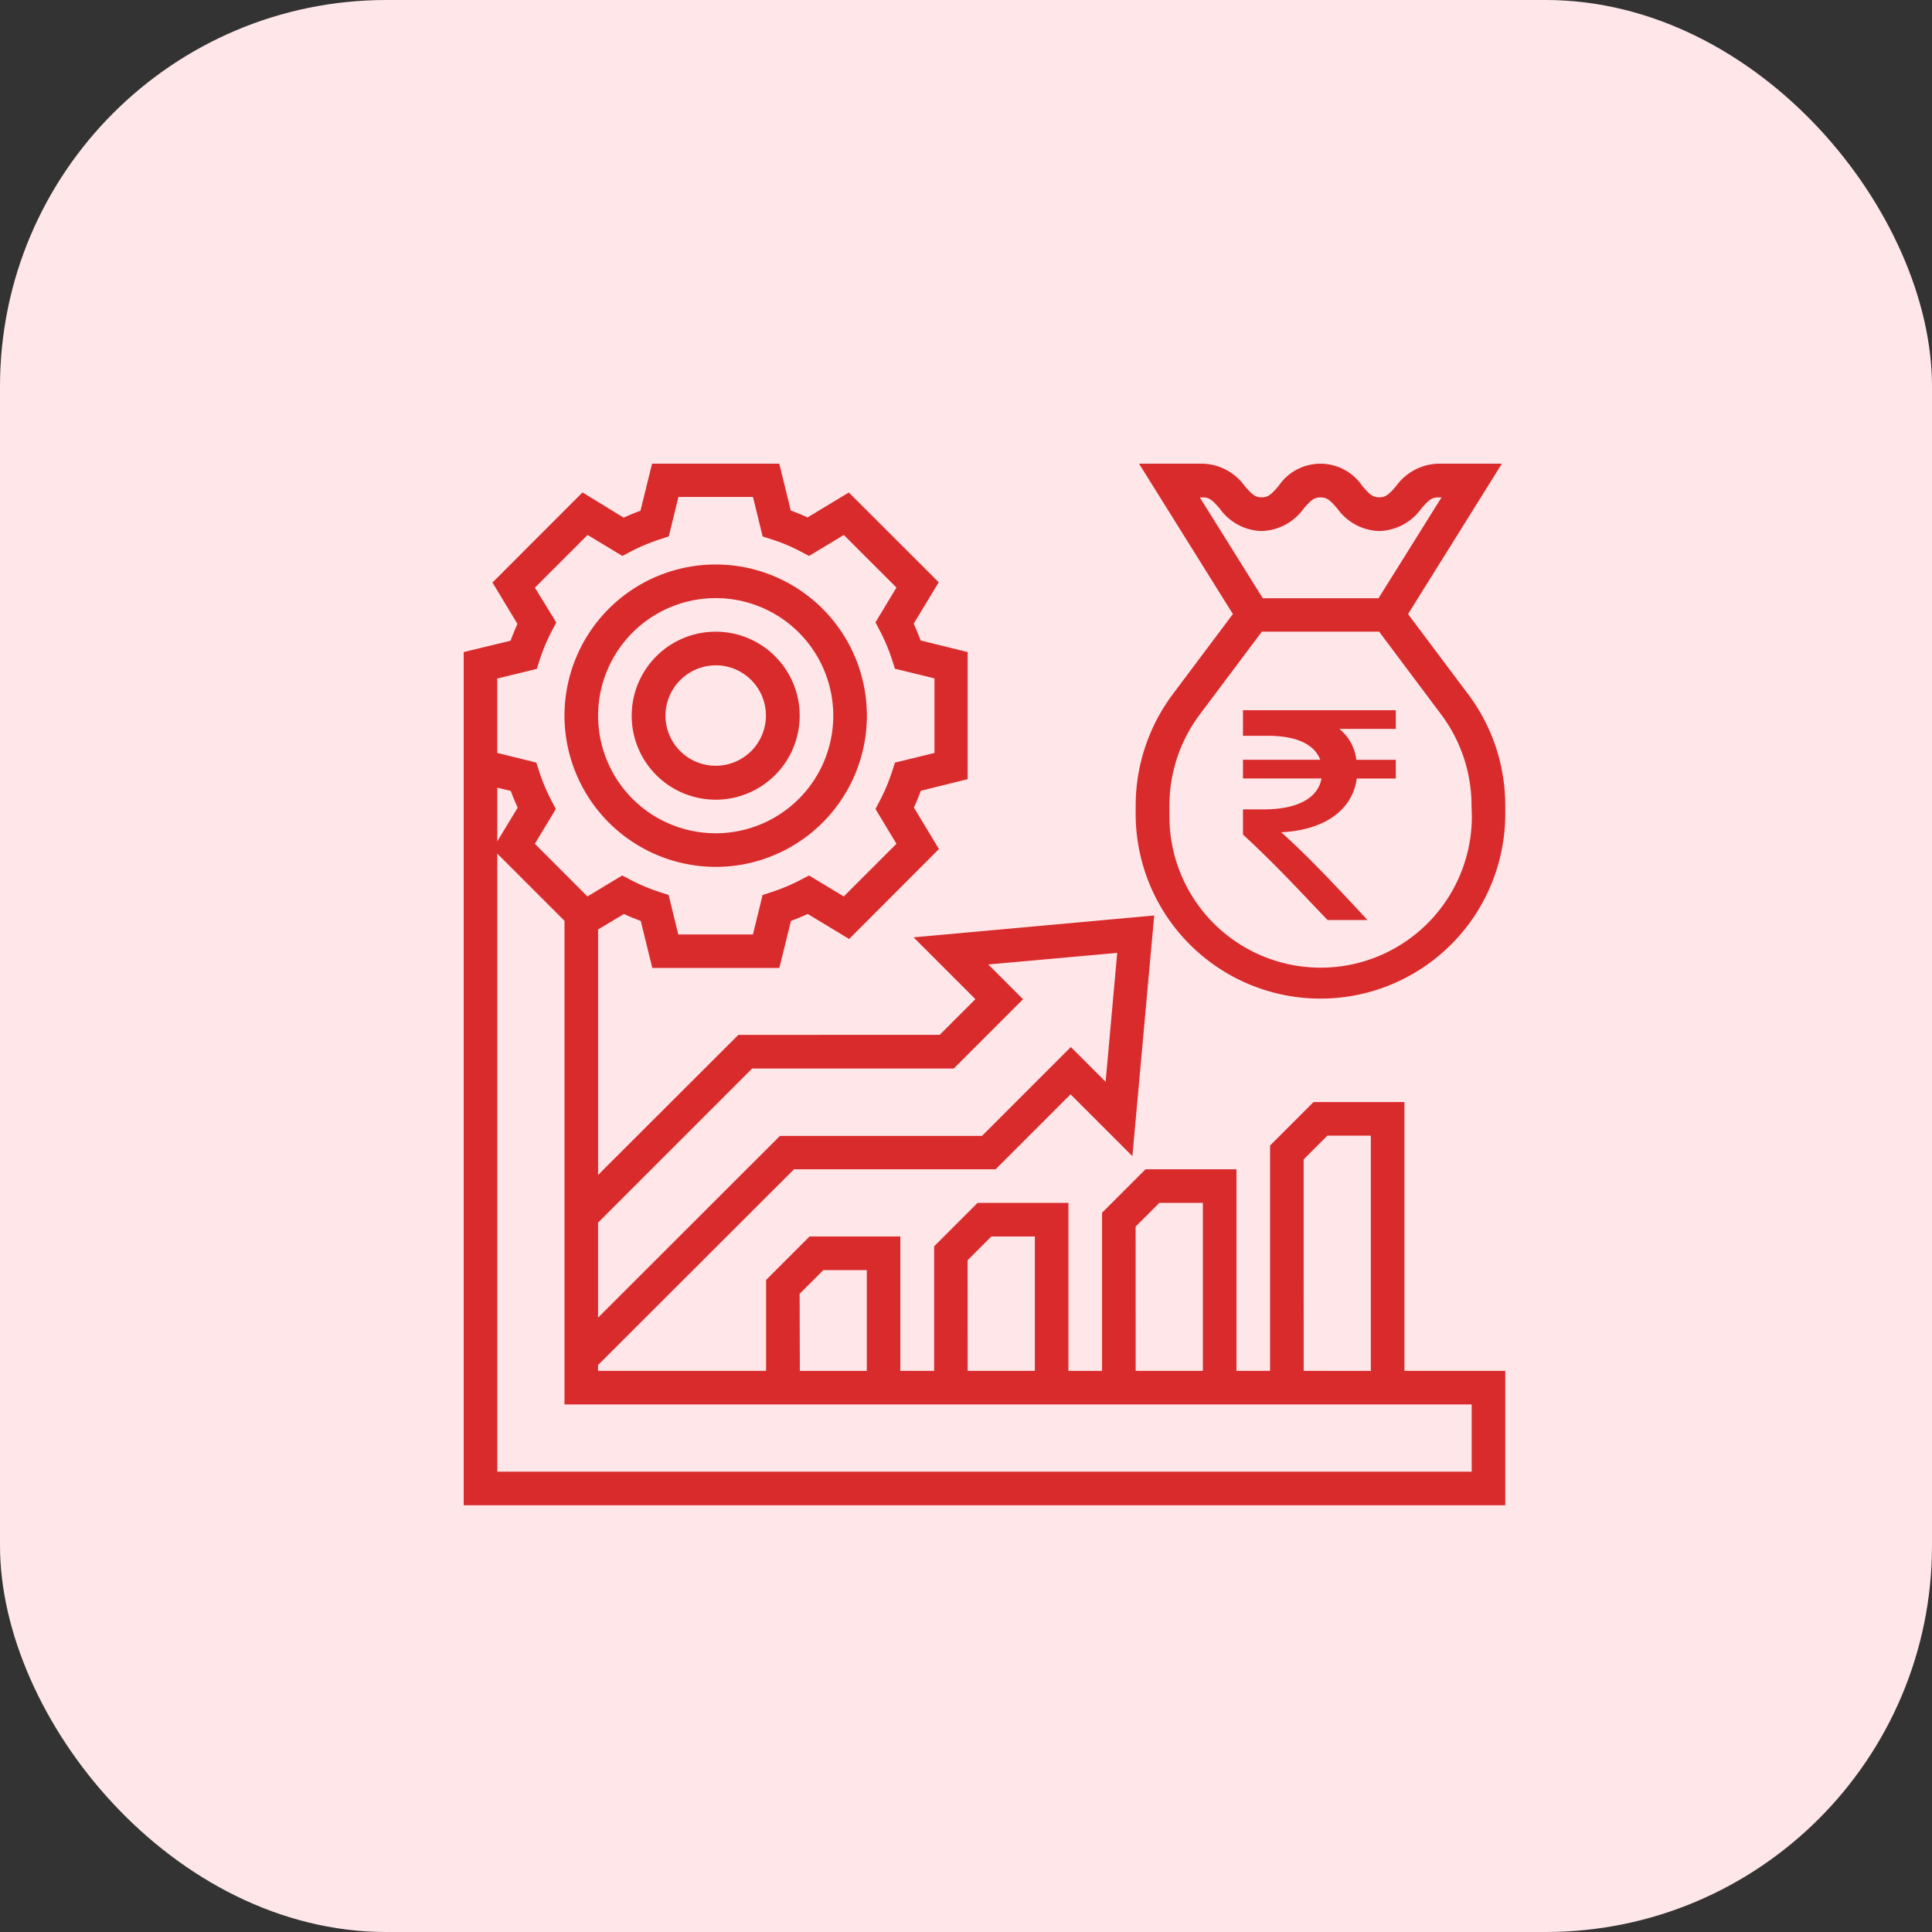
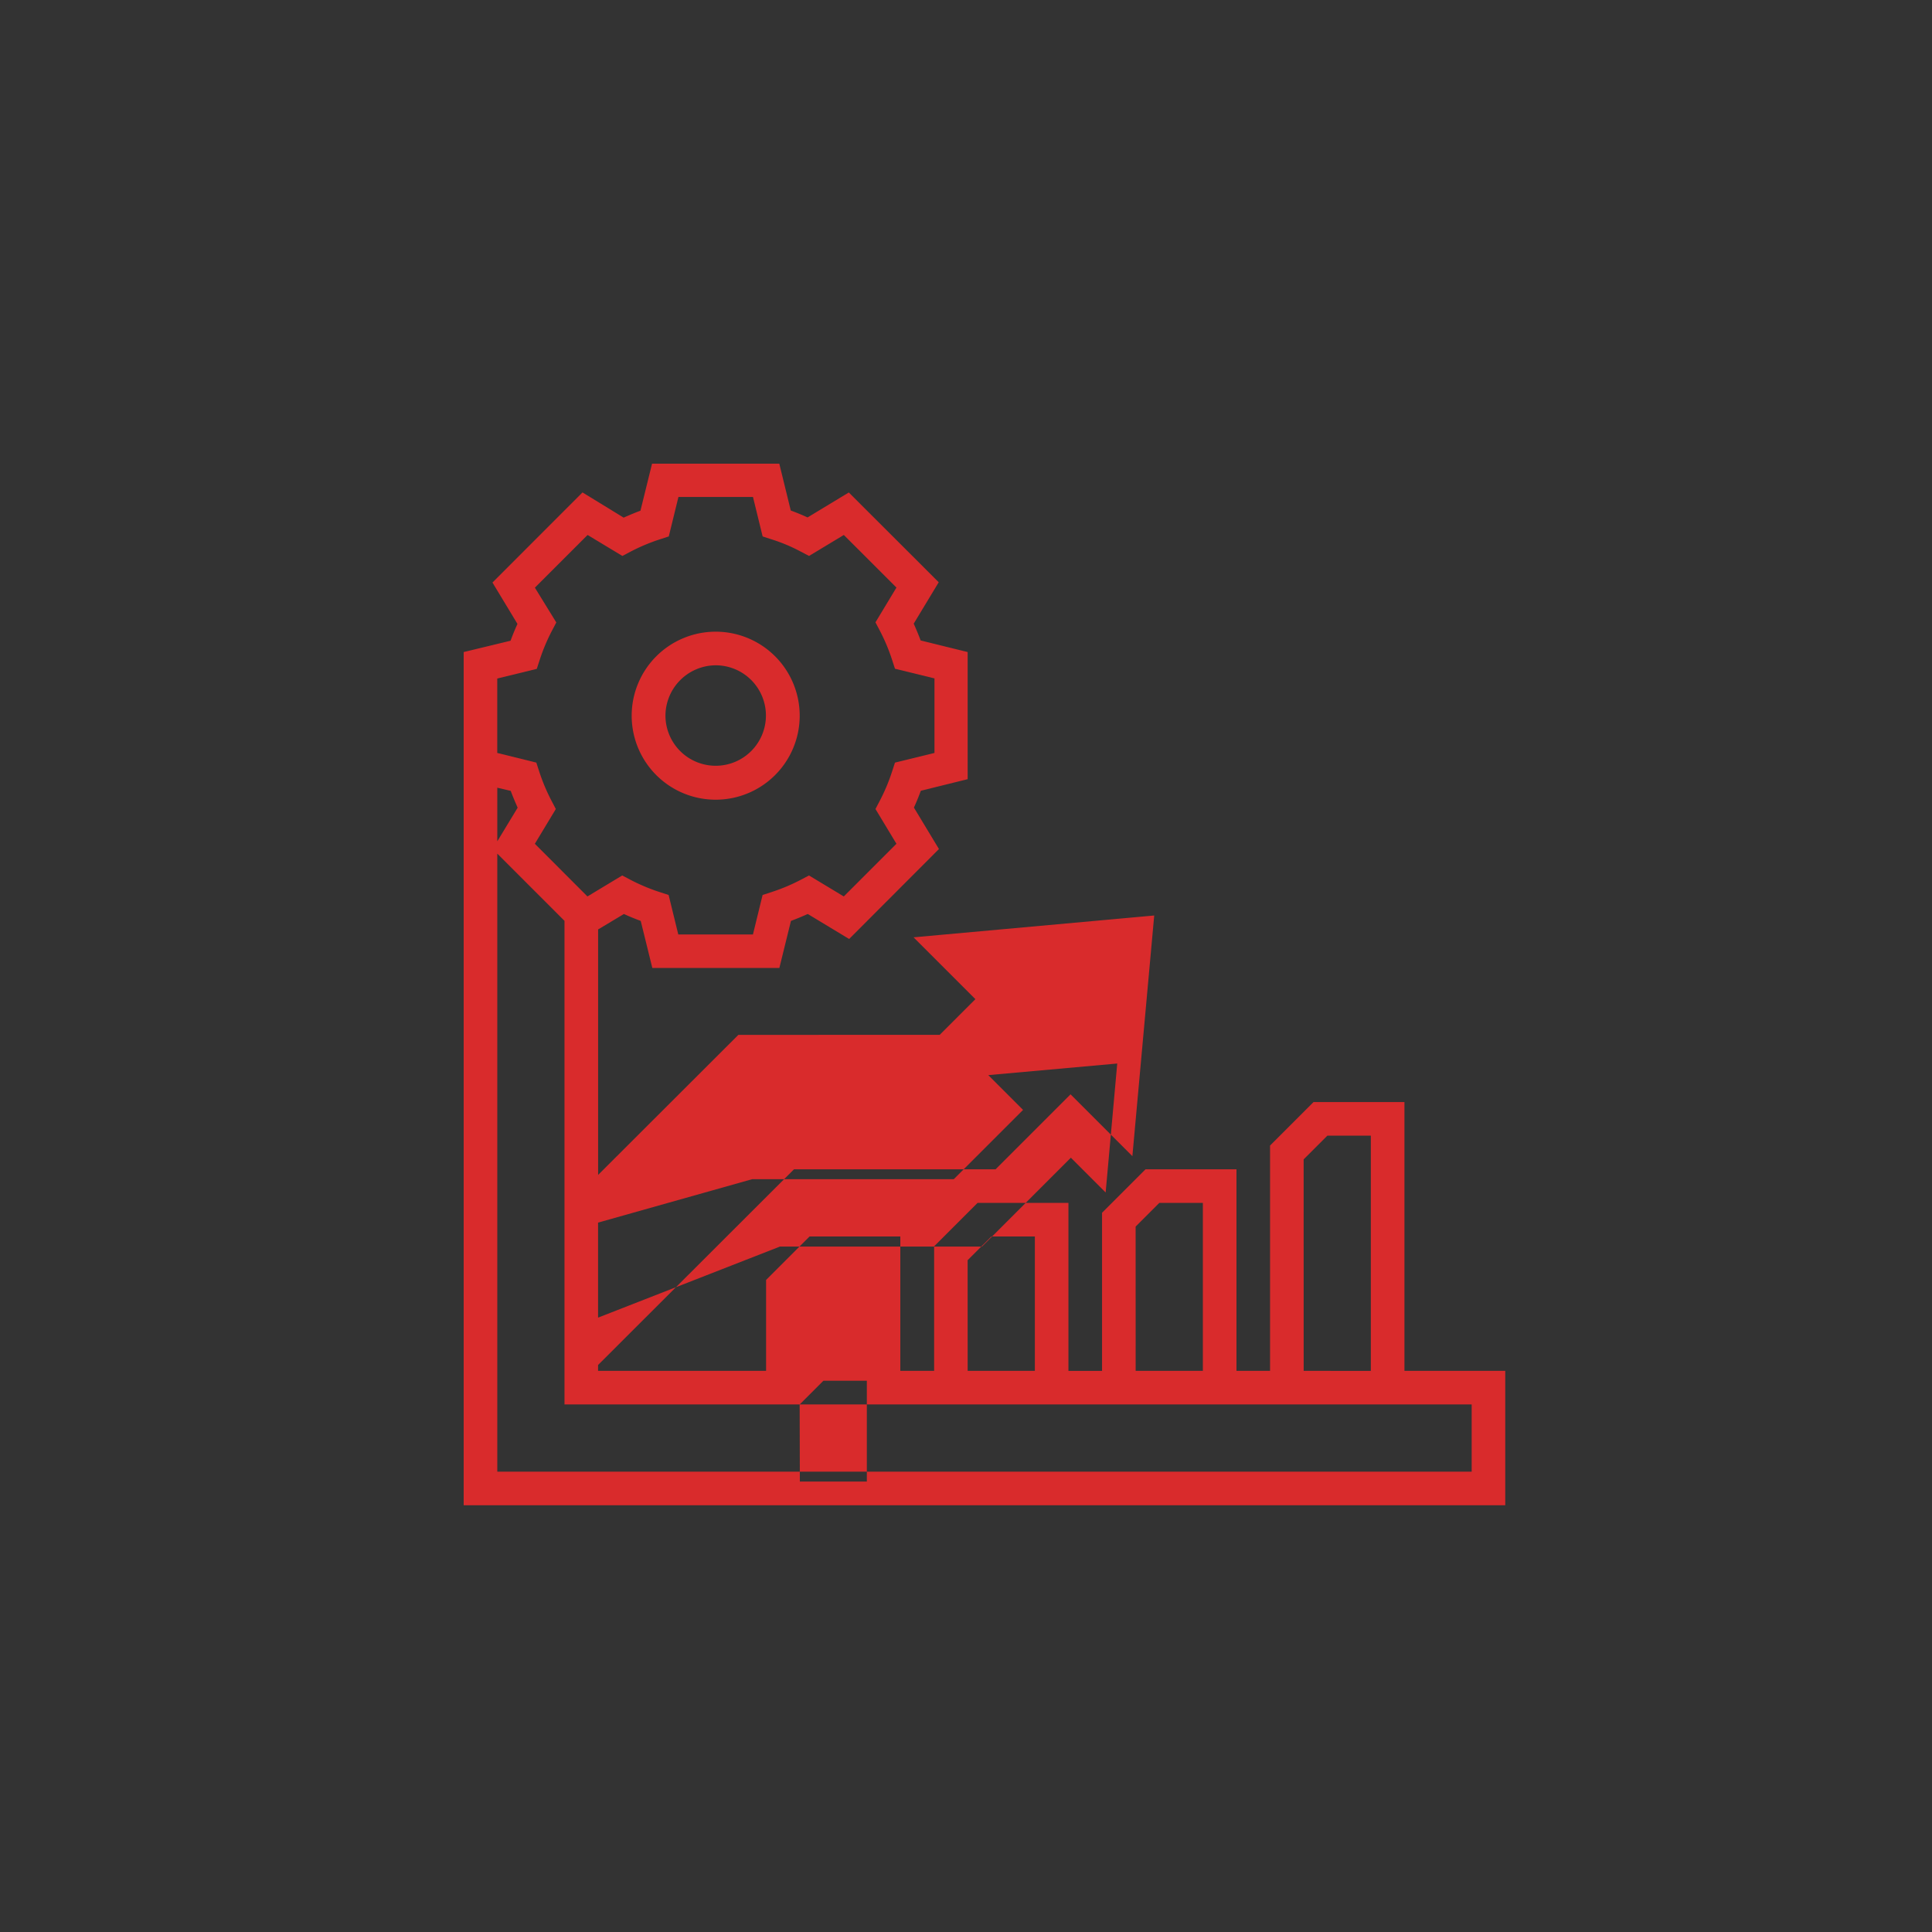
<svg xmlns="http://www.w3.org/2000/svg" width="50" height="50" viewBox="0 0 50 50">
  <rect x="0" y="0" width="50" height="50" fill="#333333" stroke="none" />
  <g id="Group_90007" data-name="Group 90007" transform="translate(-160 -4320)">
    <g id="Group_89986" data-name="Group 89986" transform="translate(0 -247)">
-       <rect id="Rectangle_44236" data-name="Rectangle 44236" width="50" height="50" rx="10" transform="translate(160 4567)" fill="#ffe7e9" />
-     </g>
+       </g>
    <g id="revenue" transform="translate(164 4324)">
      <g id="Group_90006" data-name="Group 90006" transform="translate(8 8)">
-         <path id="Path_258488" data-name="Path 258488" d="M336.609,13.973l-1.56-2.081L337.478,8h-1.652a1.388,1.388,0,0,0-1.087.582c-.19.217-.266.288-.435.288s-.245-.071-.435-.288a1.307,1.307,0,0,0-2.174,0c-.19.217-.266.288-.435.288s-.245-.071-.435-.288A1.388,1.388,0,0,0,329.739,8h-1.652l2.429,3.891-1.56,2.081a4.817,4.817,0,0,0-.956,2.87v.288a4.783,4.783,0,0,0,9.565,0v-.288a4.792,4.792,0,0,0-.956-2.87Zm-6.869-5.1c.168,0,.245.071.435.288a1.373,1.373,0,0,0,1.087.582,1.388,1.388,0,0,0,1.087-.582c.19-.217.266-.288.435-.288s.245.071.435.288a1.373,1.373,0,0,0,1.087.582,1.388,1.388,0,0,0,1.087-.582c.19-.217.266-.288.435-.288h.087l-1.63,2.609h-2.995l-1.63-2.609ZM336.7,17.13a3.913,3.913,0,1,1-7.826,0v-.288a3.932,3.932,0,0,1,.783-2.348l1.609-2.147H334.3l1.609,2.147a3.932,3.932,0,0,1,.783,2.348Z" transform="translate(-310.609 -8)" fill="#d92b2c" />
-         <path id="Path_258489" data-name="Path 258489" d="M59.913,63.826A3.913,3.913,0,1,0,56,59.913,3.917,3.917,0,0,0,59.913,63.826Zm0-6.956a3.043,3.043,0,1,1-3.043,3.043A3.045,3.045,0,0,1,59.913,56.87Z" transform="translate(-53.391 -53.391)" fill="#d92b2c" />
        <path id="Path_258490" data-name="Path 258490" d="M90.174,92.348A2.174,2.174,0,1,0,88,90.174,2.173,2.173,0,0,0,90.174,92.348Zm0-3.478a1.3,1.3,0,1,1-1.3,1.3A1.308,1.308,0,0,1,90.174,88.87Z" transform="translate(-83.652 -83.652)" fill="#d92b2c" />
-         <path id="Path_258491" data-name="Path 258491" d="M32.347,24.521H29.994l-1.125,1.125v5.831H28V26.261H25.646l-1.125,1.125v4.092h-.87V27.13H21.3l-1.125,1.125v3.223H19.3V28H16.951l-1.125,1.125v2.353H11.478v-.152l5.071-5.065h5.217l1.94-1.94,1.6,1.6.565-6.228-6.228.565,1.6,1.6-.924.924H15.109l-3.63,3.625V20.054l.668-.4c.141.065.288.125.435.179l.3,1.217h3.288l.3-1.217c.147-.054.288-.114.435-.179l1.071.647L20.3,17.973,19.652,16.9c.065-.141.125-.288.179-.435l1.212-.3V12.875l-1.217-.3c-.054-.147-.114-.288-.179-.435l.647-1.071L17.967,8.745,16.9,9.391c-.141-.065-.288-.125-.435-.179L16.168,8H12.875l-.3,1.217c-.147.054-.288.114-.435.179l-1.065-.652L8.745,11.076l.647,1.071c-.065.141-.125.288-.179.435L8,12.875V34.956H34.956V31.478H32.347Zm-2.609,1.484.614-.614h1.125v6.087H29.739Zm-4.348,1.739.614-.614H27.13v4.348H25.391Zm-4.348.87L21.657,28h1.125v3.478H21.043Zm-4.348.87.614-.614h1.125v2.609H16.7Zm-1.228-5.831h5.217l1.793-1.793-.9-.9,3.337-.3-.3,3.337-.9-.9-2.3,2.3H16.185L11.478,30.1V27.641ZM8.87,13.56l1.022-.25.076-.234a4.9,4.9,0,0,1,.315-.75l.114-.217-.554-.9,1.364-1.364.9.543.217-.114a4.9,4.9,0,0,1,.75-.315l.234-.076.25-1.022h1.929l.25,1.022.234.076a4.411,4.411,0,0,1,.75.315l.217.114.9-.543L19.2,11.206l-.543.9.114.217a4.9,4.9,0,0,1,.315.75l.076.234,1.022.25v1.929l-1.022.25-.076.234a4.9,4.9,0,0,1-.315.75l-.114.217.543.9L17.837,19.2l-.9-.543-.217.114a4.9,4.9,0,0,1-.75.315l-.234.076-.25,1.022H13.554l-.25-1.022-.234-.076a4.9,4.9,0,0,1-.75-.315l-.217-.114-.9.543L9.842,17.837l.543-.9-.114-.217a4.9,4.9,0,0,1-.315-.75l-.076-.234-1.011-.25V13.56Zm.348,2.908c.054.147.114.288.179.435l-.527.87V16.386Zm24.869,15.88v1.739H8.87V18.092l1.739,1.739V32.347H34.087Z" transform="translate(-8 -8)" fill="#d92b2c" />
+         <path id="Path_258491" data-name="Path 258491" d="M32.347,24.521H29.994l-1.125,1.125v5.831H28V26.261H25.646l-1.125,1.125v4.092h-.87V27.13H21.3l-1.125,1.125v3.223H19.3V28H16.951l-1.125,1.125v2.353H11.478v-.152l5.071-5.065h5.217l1.94-1.94,1.6,1.6.565-6.228-6.228.565,1.6,1.6-.924.924H15.109l-3.63,3.625V20.054l.668-.4c.141.065.288.125.435.179l.3,1.217h3.288l.3-1.217c.147-.054.288-.114.435-.179l1.071.647L20.3,17.973,19.652,16.9c.065-.141.125-.288.179-.435l1.212-.3V12.875l-1.217-.3c-.054-.147-.114-.288-.179-.435l.647-1.071L17.967,8.745,16.9,9.391c-.141-.065-.288-.125-.435-.179L16.168,8H12.875l-.3,1.217c-.147.054-.288.114-.435.179l-1.065-.652L8.745,11.076l.647,1.071c-.065.141-.125.288-.179.435L8,12.875V34.956H34.956V31.478H32.347Zm-2.609,1.484.614-.614h1.125v6.087H29.739Zm-4.348,1.739.614-.614H27.13v4.348H25.391Zm-4.348.87L21.657,28h1.125v3.478H21.043m-4.348.87.614-.614h1.125v2.609H16.7Zm-1.228-5.831h5.217l1.793-1.793-.9-.9,3.337-.3-.3,3.337-.9-.9-2.3,2.3H16.185L11.478,30.1V27.641ZM8.87,13.56l1.022-.25.076-.234a4.9,4.9,0,0,1,.315-.75l.114-.217-.554-.9,1.364-1.364.9.543.217-.114a4.9,4.9,0,0,1,.75-.315l.234-.076.25-1.022h1.929l.25,1.022.234.076a4.411,4.411,0,0,1,.75.315l.217.114.9-.543L19.2,11.206l-.543.9.114.217a4.9,4.9,0,0,1,.315.75l.076.234,1.022.25v1.929l-1.022.25-.076.234a4.9,4.9,0,0,1-.315.75l-.114.217.543.9L17.837,19.2l-.9-.543-.217.114a4.9,4.9,0,0,1-.75.315l-.234.076-.25,1.022H13.554l-.25-1.022-.234-.076a4.9,4.9,0,0,1-.75-.315l-.217-.114-.9.543L9.842,17.837l.543-.9-.114-.217a4.9,4.9,0,0,1-.315-.75l-.076-.234-1.011-.25V13.56Zm.348,2.908c.054.147.114.288.179.435l-.527.87V16.386Zm24.869,15.88v1.739H8.87V18.092l1.739,1.739V32.347H34.087Z" transform="translate(-8 -8)" fill="#d92b2c" />
        <g id="Group_90005" data-name="Group 90005" transform="translate(20.168 6.38)">
-           <path id="Path_258492" data-name="Path 258492" d="M383.056,125.884h-1.462a1.209,1.209,0,0,1,.44.8h1.022v.484h-1.011c-.114.831-.853,1.337-1.956,1.391.707.63,1.473,1.451,2.234,2.272H381.29c-.674-.7-1.348-1.44-2.19-2.212v-.652h.527c.924,0,1.418-.315,1.505-.8H379.1v-.484h2c-.147-.391-.6-.62-1.348-.62H379.1V125.4h3.956Z" transform="translate(-379.1 -125.4)" fill="#d92b2c" />
-         </g>
+           </g>
      </g>
    </g>
  </g>
</svg>